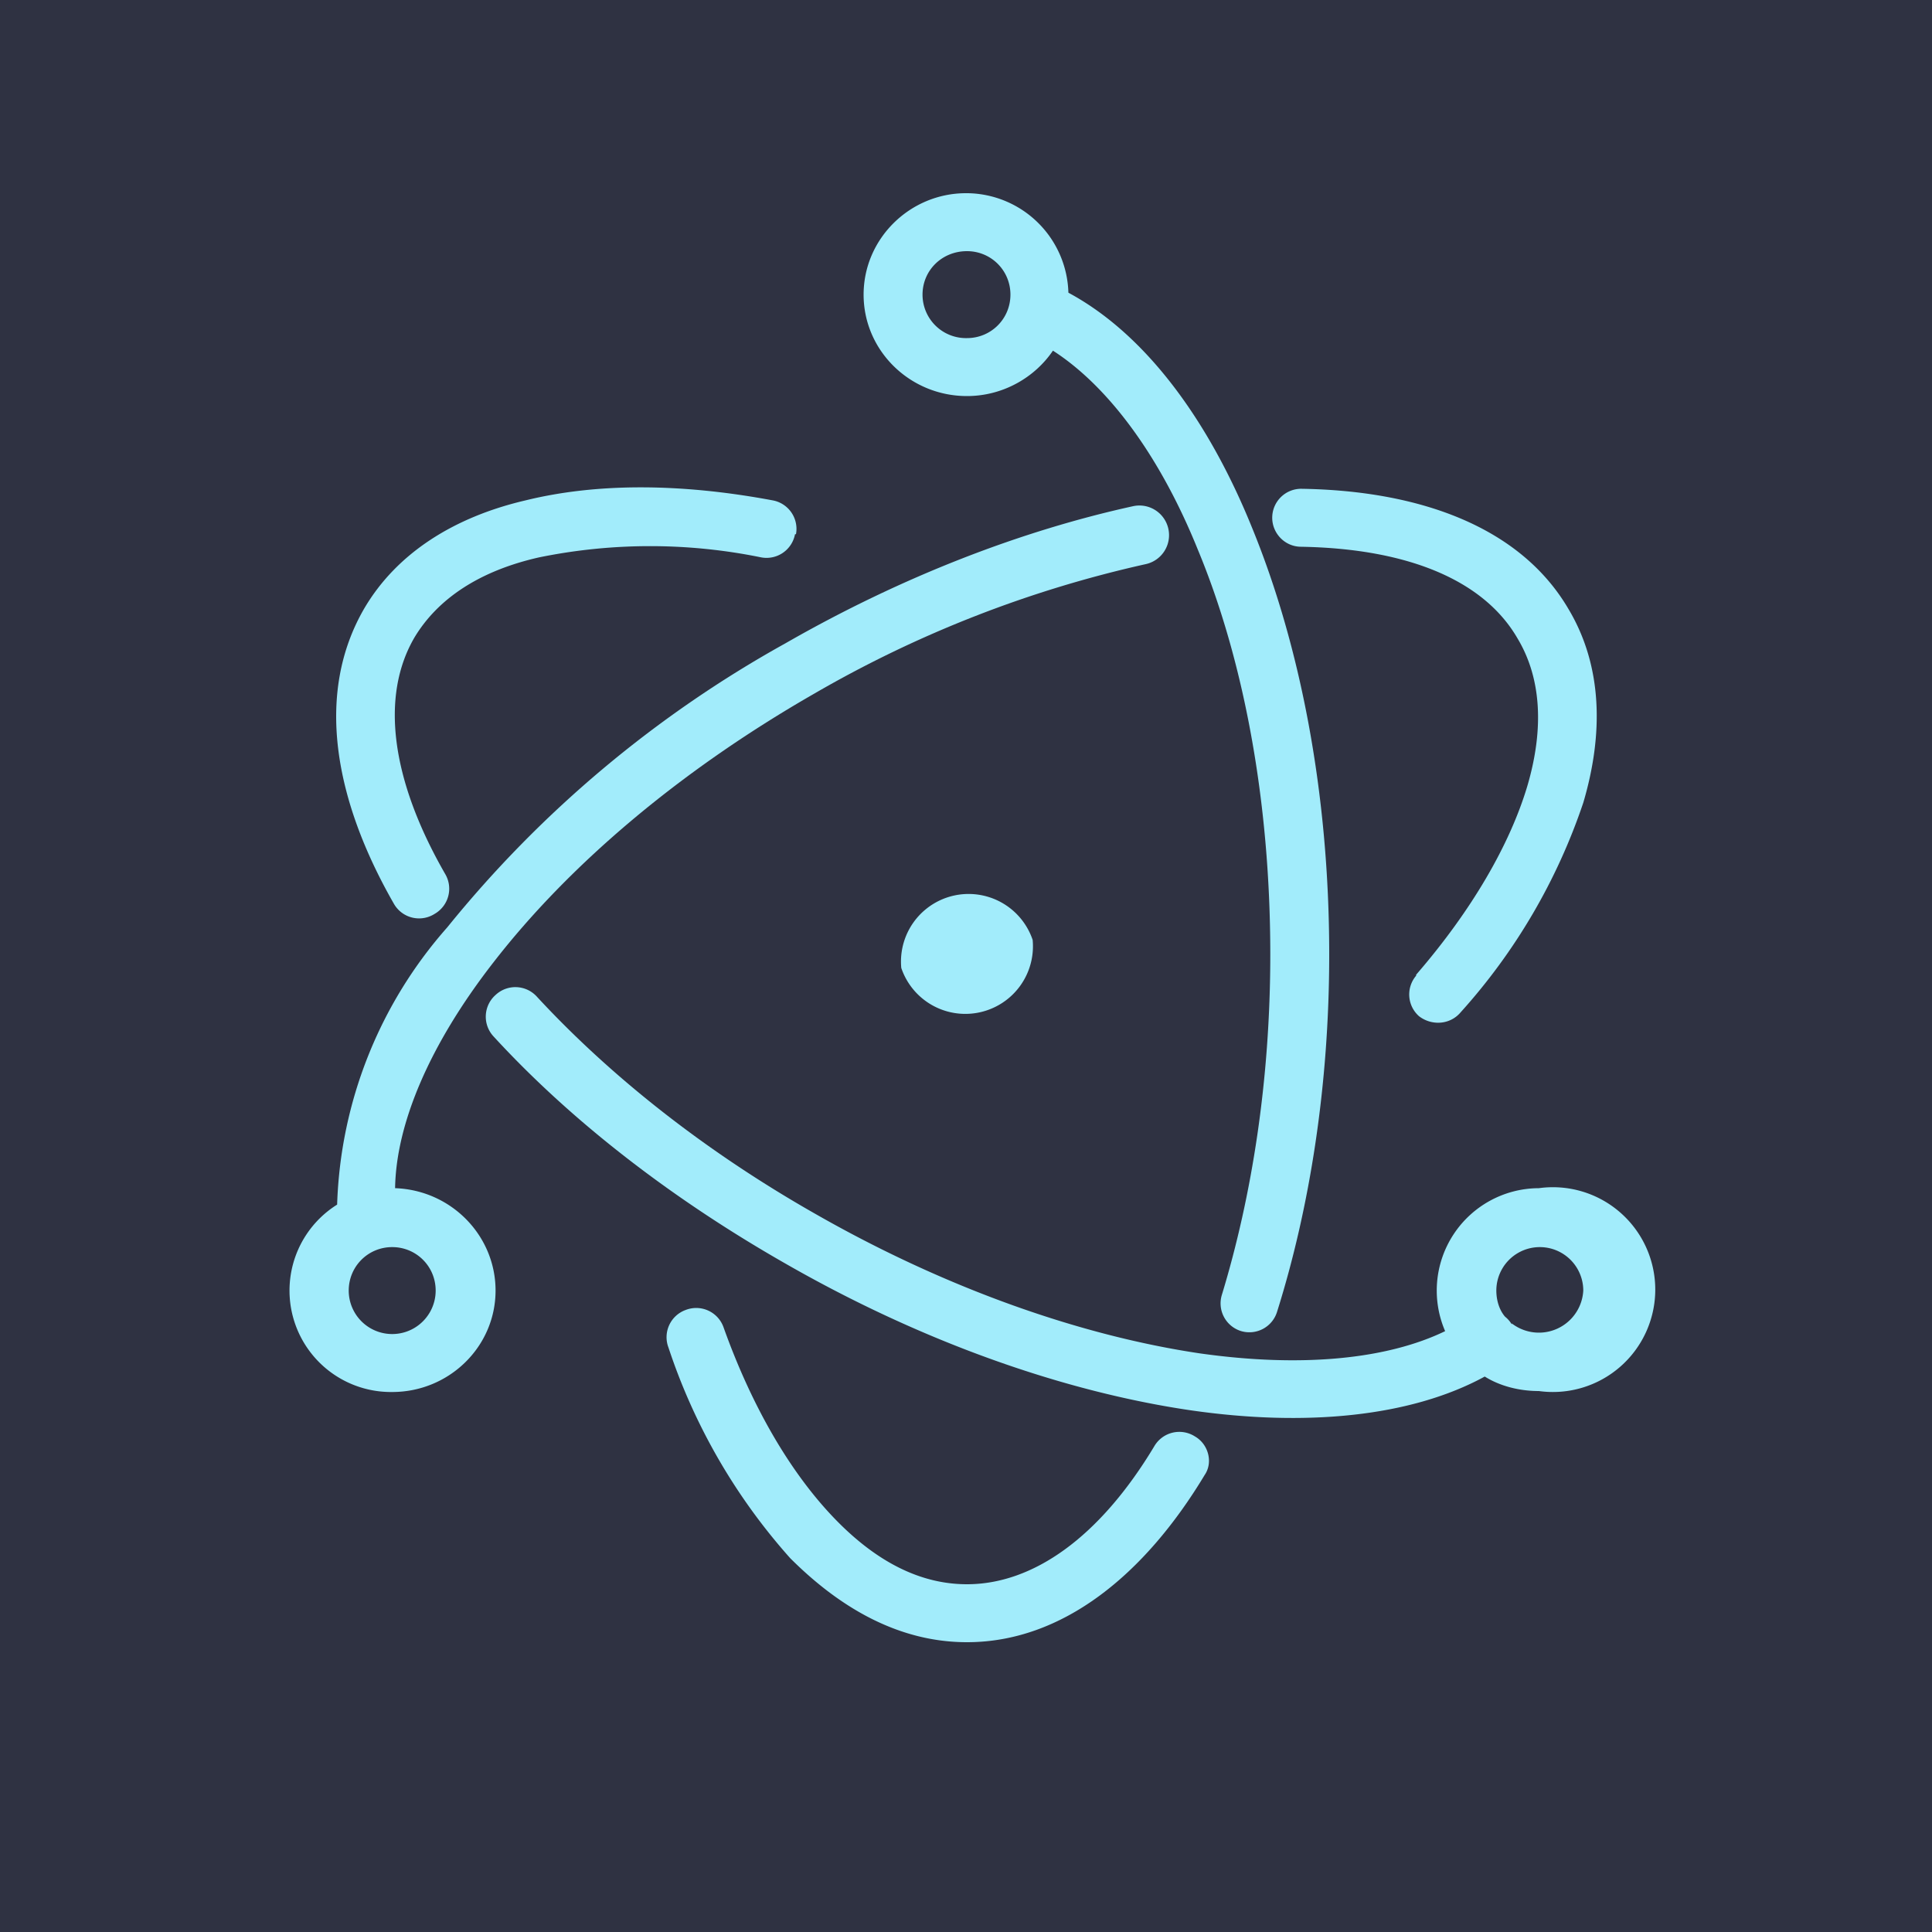
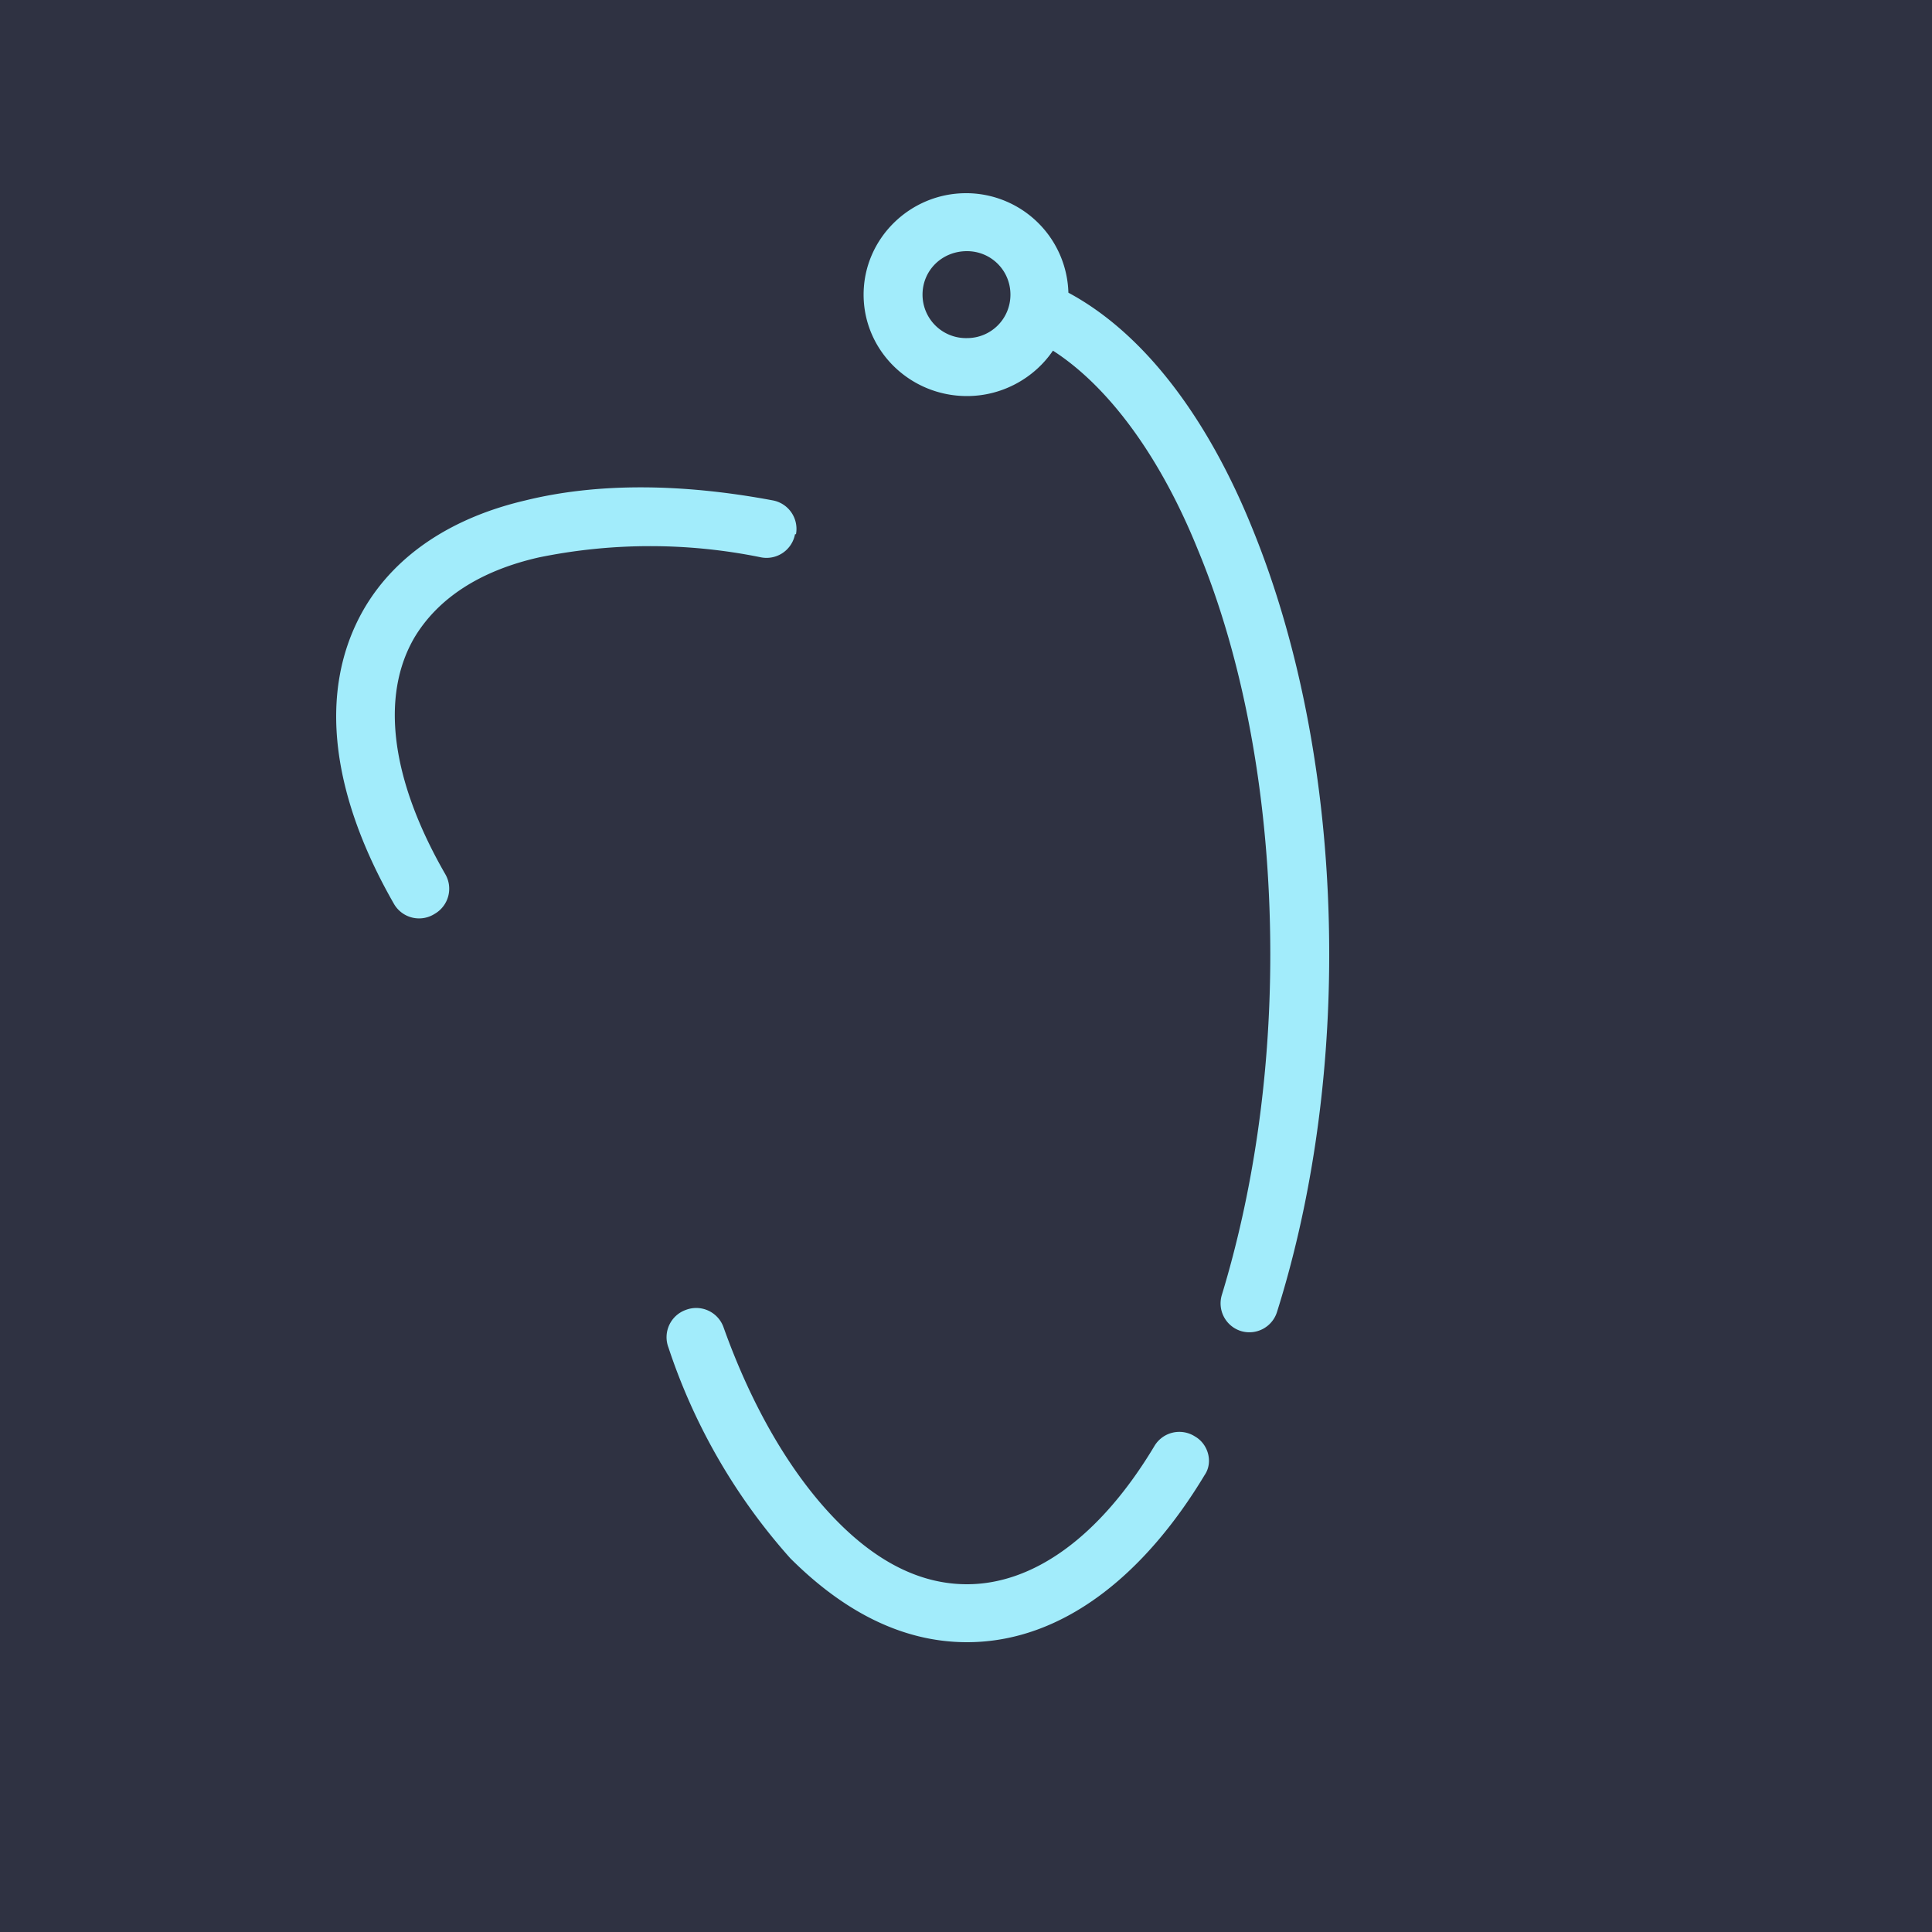
<svg xmlns="http://www.w3.org/2000/svg" viewBox="0 0 20 20">
  <rect width="100%" height="100%" fill="#2F3242" />
  <path fill="#A2ECFB" fill-rule="evenodd" d="M10 2c-.58 0-1.06.47-1.06 1.05 0 .58.48 1.05 1.07 1.05.37 0 .7-.19.89-.47.56.36 1.1 1.07 1.5 2.06.47 1.13.75 2.59.75 4.19 0 1.3-.19 2.5-.5 3.52a.3.3 0 0 0 .2.38.3.3 0 0 0 .37-.2c.34-1.08.54-2.35.54-3.7 0-1.67-.3-3.2-.8-4.42-.45-1.11-1.1-2-1.9-2.43A1.06 1.06 0 0 0 10.02 2Zm-.45 1.05c0-.25.2-.45.46-.45.25 0 .45.2.45.45s-.2.45-.45.45a.45.45 0 0 1-.46-.45Z" clip-rule="evenodd" />
  <path fill="#A2ECFB" d="M7.1 13.56a.3.3 0 0 1 .39.18c.3.84.7 1.51 1.14 1.97.44.46.9.69 1.38.69.68 0 1.37-.48 1.94-1.43a.3.3 0 0 1 .42-.1c.14.08.19.27.1.4C11.85 16.3 11 17 10.01 17c-.69 0-1.3-.34-1.83-.87a6.19 6.19 0 0 1-1.26-2.18.3.3 0 0 1 .18-.39ZM8.23 5.53a.3.3 0 0 1-.35.24 5.74 5.74 0 0 0-2.3 0c-.62.14-1.05.43-1.29.83-.35.6-.25 1.46.32 2.45a.3.3 0 0 1-.11.41.3.3 0 0 1-.42-.1c-.62-1.08-.82-2.18-.31-3.06.34-.58.94-.95 1.67-1.12C6.17 5 7.04 5 8 5.18a.3.3 0 0 1 .24.35Z" />
-   <path fill="#A2ECFB" fill-rule="evenodd" d="M5.13 10.3a.3.3 0 0 1 .43.02c.74.8 1.71 1.58 2.87 2.24 1.38.79 2.78 1.27 3.99 1.45 1.06.15 1.94.06 2.54-.23a1.06 1.06 0 0 1 .97-1.48 1.06 1.06 0 1 1 0 2.1c-.2 0-.4-.05-.56-.15-.77.42-1.86.52-3.04.35-1.3-.19-2.77-.7-4.2-1.52-1.21-.69-2.24-1.5-3.02-2.35a.3.3 0 0 1 .02-.43Zm10.52 3.4a.46.46 0 0 0 .74-.34.45.45 0 0 0-.9 0c0 .1.03.2.09.27a.3.3 0 0 1 .07.08Z" clip-rule="evenodd" />
-   <path fill="#A2ECFB" d="M14.66 10.1a.3.3 0 0 0 .03.42c.13.1.32.09.43-.04a6.18 6.18 0 0 0 1.27-2.17c.21-.71.2-1.41-.15-2-.5-.86-1.55-1.23-2.76-1.25a.3.3 0 0 0-.31.3c0 .16.13.3.3.3 1.13.02 1.9.36 2.24.95.24.4.28.92.1 1.53-.18.6-.57 1.28-1.15 1.95Z" />
-   <path fill="#A2ECFB" fill-rule="evenodd" d="M11.86 5.84a.3.3 0 1 0-.13-.6c-1.14.25-2.38.72-3.6 1.42a11.97 11.97 0 0 0-3.5 2.94 4.55 4.55 0 0 0-1.14 2.87 1.05 1.05 0 0 0 .57 1.94c.59 0 1.07-.47 1.07-1.05 0-.57-.46-1.04-1.04-1.06.01-.66.35-1.48 1.02-2.34C5.87 8.98 7 8 8.43 7.18a12.08 12.08 0 0 1 3.43-1.34Zm-7.8 7.07c-.25 0-.45.2-.45.45a.45.45 0 0 0 .9 0c0-.25-.2-.45-.45-.45Z" clip-rule="evenodd" />
-   <path fill="#A2ECFB" d="M9.33 10.02a.7.7 0 0 0 1.36-.29.7.7 0 0 0-1.36.29Z" />
</svg>